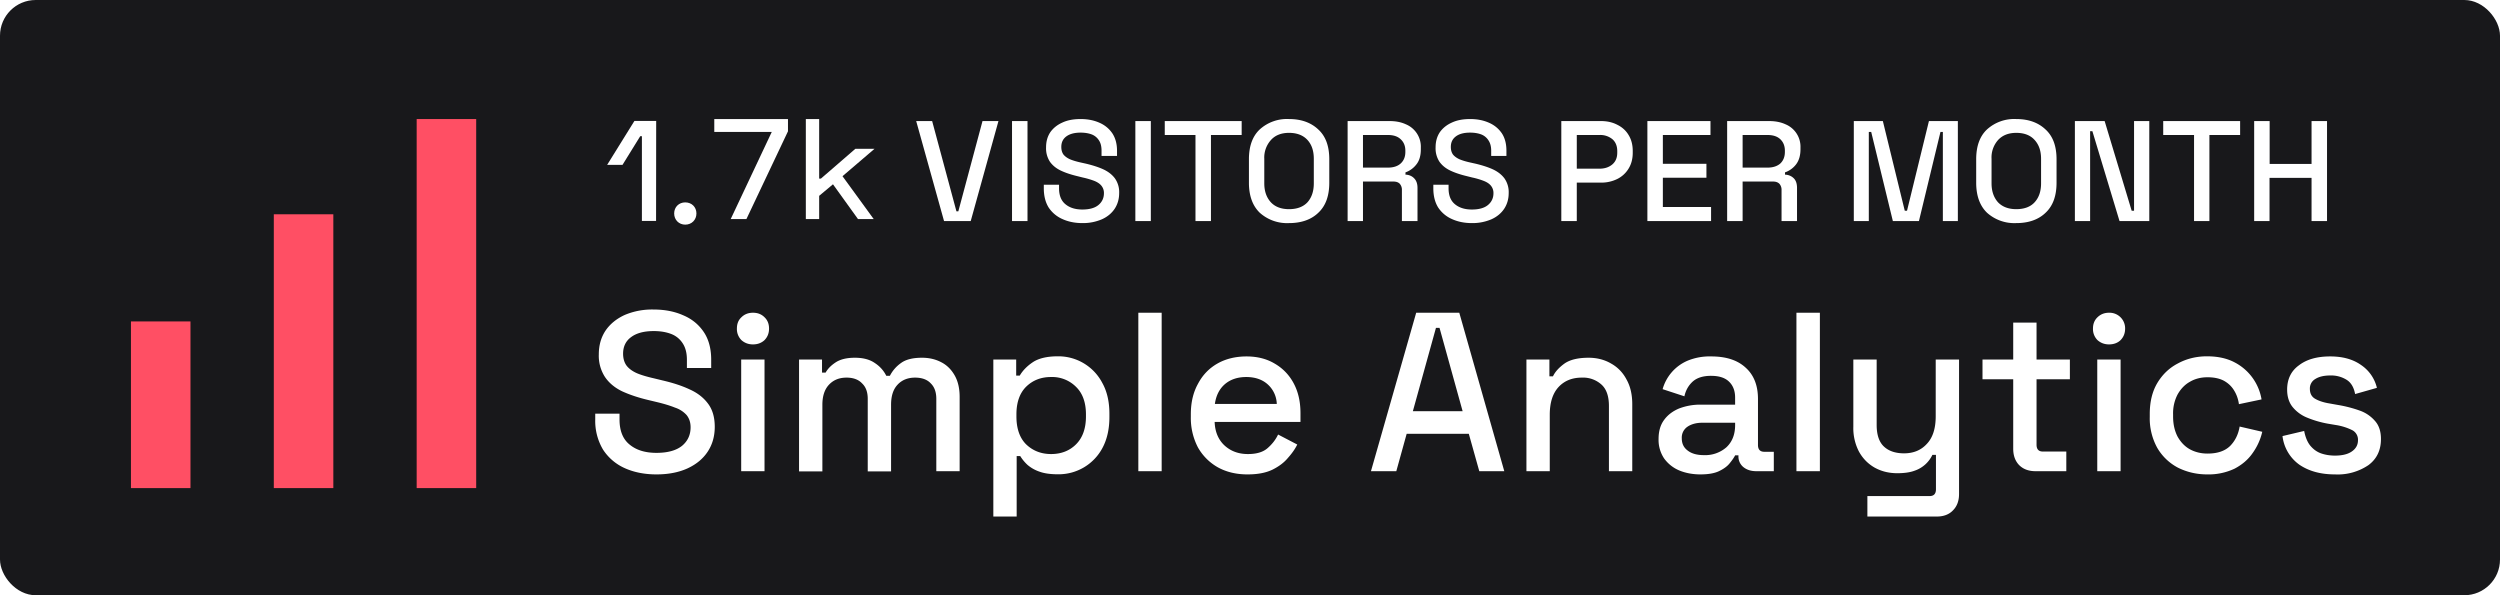
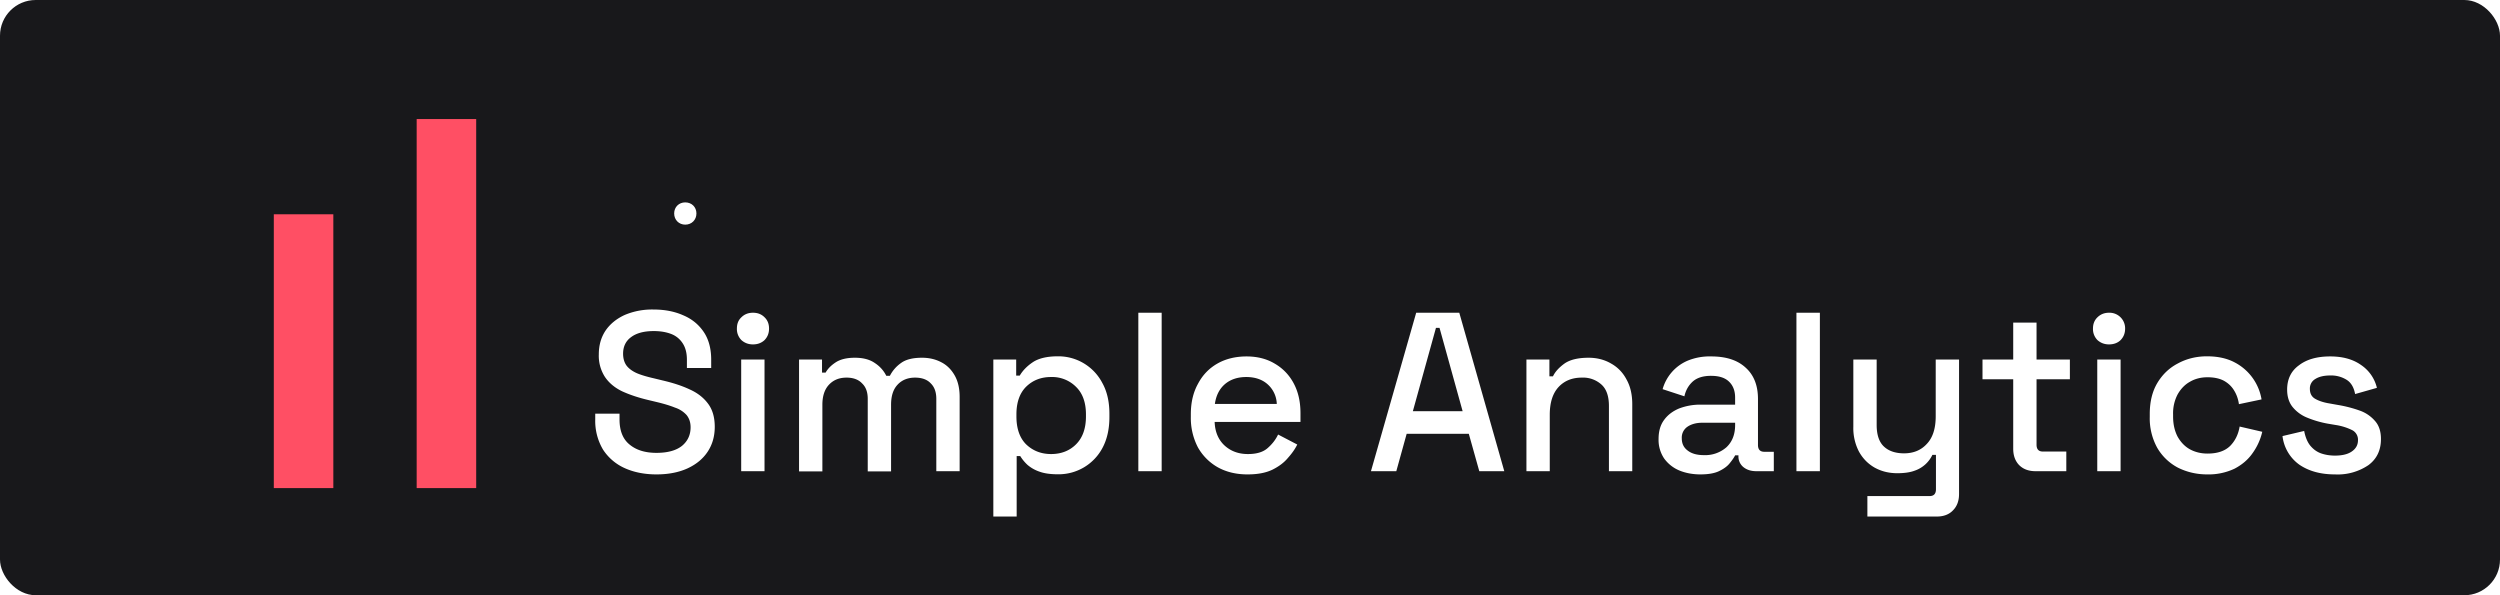
<svg xmlns="http://www.w3.org/2000/svg" height="50" viewBox="0 0 210 50" width="210">
  <defs>
    <style>
svg { color-scheme: light dark; }
rect { fill: #18181b; }
.text path { fill: #ffffff; }
.bars path { fill: #ff4f64; }

</style>
  </defs>
  <rect height="50" rx="3" width="210" />
  <g class="bars">
-     <path d="m11 27h5v14h-5z" />
    <path d="m23 18h5v23h-5z" />
    <path d="m35 10h5v31h-5z" />
  </g>
  <g class="text">
-     <path d="m55.11 18.56.01-8.4h-1.83l-2.29 3.69h1.29l1.49-2.41h.14v7.12z" />
    <path transform="translate(5.63 0)" d="m51.93 18.87c.54 0 .94-.4.94-.94s-.4-.93-.94-.93c-.53 0-.93.39-.93.93s.4.94.93.94z" />
-     <path transform="translate(9 0)" d="m53.7 18.4 3.49-7.37v-1.03h-6.19v1.08h4.83l-3.45 7.32z" />
-     <path transform="translate(16.69 0)" d="m52.12 18.4v-1.95l1.16-.97 2.1 2.92h1.32l-2.62-3.6 2.69-2.3h-1.61l-2.89 2.5h-.15v-5h-1.12v8.4z" />
-     <path transform="translate(26.96 0)" d="M52.34 18.57 50 10.17h1.34l2.04 7.58h.16l2.03-7.58h1.34l-2.33 8.4h-2.24ZM58.05 18.57v-8.4h1.3v8.4h-1.3ZM63.96 18.74c-.64 0-1.2-.12-1.68-.34a2.66 2.66 0 0 1-1.16-.98c-.27-.44-.4-.98-.4-1.6v-.3H62v.3c0 .6.18 1.04.53 1.33.36.3.83.45 1.43.45s1.05-.13 1.35-.38c.3-.25.46-.58.46-.98a.96.96 0 0 0-.22-.65c-.14-.17-.35-.3-.6-.4-.27-.1-.59-.2-.96-.28l-.44-.11c-.54-.13-1-.28-1.4-.47-.4-.19-.7-.44-.92-.75a2.06 2.06 0 0 1-.32-1.2c0-.5.12-.92.36-1.28.25-.35.59-.62 1.02-.81.43-.2.94-.29 1.52-.29.59 0 1.1.1 1.56.3.47.2.83.5 1.1.89.26.39.4.88.4 1.47v.44h-1.3v-.44c0-.36-.07-.65-.22-.87a1.25 1.25 0 0 0-.61-.5c-.27-.1-.58-.15-.93-.15-.5 0-.9.1-1.2.32-.28.21-.42.5-.42.88 0 .26.06.47.18.64.13.16.31.29.55.4.24.1.54.19.9.27l.45.1c.54.13 1.02.28 1.44.47.41.19.74.44.98.76a2 2 0 0 1 .36 1.24c0 .5-.13.94-.38 1.32-.25.37-.6.67-1.07.88a4 4 0 0 1-1.64.32ZM68.41 18.57v-8.4h1.3v8.4h-1.3ZM73.46 18.57v-7.23h-2.58v-1.17h6.46v1.17h-2.58v7.23h-1.3ZM81.32 18.74a3.43 3.43 0 0 1-2.46-.87c-.6-.58-.91-1.42-.91-2.52v-1.97c0-1.1.3-1.93.9-2.5a3.4 3.4 0 0 1 2.47-.88c1.03 0 1.85.3 2.46.88.62.57.92 1.4.92 2.5v1.97c0 1.1-.3 1.94-.92 2.52-.6.58-1.43.87-2.46.87Zm0-1.17c.66 0 1.18-.19 1.54-.57.36-.4.54-.93.54-1.6v-2.06c0-.68-.18-1.2-.54-1.59-.36-.39-.88-.59-1.54-.59-.65 0-1.16.2-1.52.6a2.2 2.2 0 0 0-.56 1.58v2.06c0 .67.19 1.2.56 1.6.36.38.87.57 1.52.57ZM86.24 18.57v-8.4h3.53c.52 0 .97.09 1.36.27a2.04 2.04 0 0 1 1.26 1.97v.13c0 .53-.12.96-.38 1.28a2 2 0 0 1-.91.66v.19c.3.01.55.12.73.31.18.18.28.45.28.8v2.79H90.8v-2.6a.76.76 0 0 0-.17-.52c-.11-.13-.3-.2-.54-.2h-2.56v3.32h-1.3Zm1.3-4.49h2.08c.47 0 .83-.12 1.08-.35.26-.24.39-.56.39-.97v-.1c0-.4-.13-.72-.39-.96-.25-.24-.6-.36-1.08-.36h-2.09v2.74ZM96.68 18.74c-.64 0-1.2-.12-1.68-.34a2.66 2.66 0 0 1-1.16-.98c-.27-.44-.4-.98-.4-1.6v-.3h1.28v.3c0 .6.18 1.04.53 1.33.36.3.83.45 1.43.45s1.05-.13 1.35-.38c.3-.25.46-.58.46-.98a.96.96 0 0 0-.22-.65c-.14-.17-.35-.3-.61-.4-.26-.1-.58-.2-.95-.28l-.44-.11c-.54-.13-1-.28-1.4-.47-.4-.19-.7-.44-.92-.75a2.06 2.06 0 0 1-.32-1.2c0-.5.12-.92.36-1.28.25-.35.59-.62 1.02-.81.43-.2.94-.29 1.52-.29.59 0 1.1.1 1.56.3.47.2.83.5 1.1.89.26.39.39.88.39 1.47v.44H98.3v-.44c0-.36-.08-.65-.23-.87a1.25 1.25 0 0 0-.61-.5c-.27-.1-.58-.15-.93-.15-.51 0-.91.1-1.2.32-.28.21-.42.5-.42.88 0 .26.06.47.18.64.13.16.31.29.55.4.24.1.54.19.9.27l.45.1c.54.13 1.02.28 1.44.47.41.19.74.44.98.76a2 2 0 0 1 .36 1.24c0 .5-.13.94-.38 1.32-.25.37-.6.67-1.07.88a4 4 0 0 1-1.64.32ZM104.19 18.57v-8.4h3.34c.5 0 .96.1 1.36.31.41.2.73.49.95.86.23.37.35.82.35 1.34v.15c0 .52-.12.97-.36 1.35a2.3 2.3 0 0 1-.95.86 3 3 0 0 1-1.35.3h-2.04v3.23h-1.3Zm1.3-4.4h1.9c.46 0 .82-.13 1.1-.37.27-.24.4-.56.4-.98v-.12c0-.42-.13-.76-.4-1a1.6 1.6 0 0 0-1.1-.36h-1.9v2.82ZM111.42 18.57v-8.4h5.3v1.17h-4v2.42h3.66v1.17h-3.66v2.46h4.05v1.18h-5.35ZM118.12 18.57v-8.4h3.53c.52 0 .98.09 1.37.27a2.04 2.04 0 0 1 1.26 1.97v.13c0 .53-.13.96-.38 1.28a2 2 0 0 1-.92.66v.19c.3.01.55.12.74.31.18.18.27.45.27.8v2.79h-1.3v-2.6a.76.76 0 0 0-.17-.52c-.12-.13-.3-.2-.54-.2h-2.56v3.32h-1.3Zm1.3-4.49h2.09c.46 0 .82-.12 1.08-.35.25-.24.38-.56.38-.97v-.1c0-.4-.13-.72-.38-.96s-.61-.36-1.08-.36h-2.09v2.74ZM128.76 18.57v-8.4h2.44l1.84 7.53h.19l1.84-7.53h2.43v8.4h-1.26v-7.49h-.2l-1.81 7.49h-2.19l-1.82-7.49h-.2v7.49h-1.26ZM142.4 18.74a3.43 3.43 0 0 1-2.45-.87c-.6-.58-.91-1.42-.91-2.52v-1.97c0-1.1.3-1.93.9-2.5a3.4 3.4 0 0 1 2.47-.88c1.03 0 1.85.3 2.46.88.62.57.92 1.4.92 2.5v1.97c0 1.1-.3 1.94-.92 2.52-.6.58-1.43.87-2.46.87Zm0-1.17c.67 0 1.19-.19 1.54-.57.37-.4.55-.93.55-1.6v-2.06c0-.68-.19-1.2-.55-1.59-.35-.39-.87-.59-1.53-.59-.65 0-1.16.2-1.53.6a2.2 2.2 0 0 0-.55 1.58v2.06c0 .67.19 1.2.55 1.6.37.38.88.57 1.53.57ZM147.33 18.57v-8.4h2.5l2.27 7.53h.2v-7.53h1.28v8.4h-2.5l-2.28-7.55h-.19v7.55h-1.28ZM157.34 18.57v-7.23h-2.59v-1.17h6.46v1.17h-2.58v7.23h-1.3ZM162.39 18.57v-8.4h1.3v3.6h3.52v-3.6h1.3v8.4h-1.3v-3.63h-3.53v3.63h-1.3Z" />
    <path d="M55.14 39.85c-1 0-1.9-.18-2.67-.53a4.22 4.22 0 0 1-1.82-1.56 4.72 4.72 0 0 1-.65-2.53v-.48h2.04v.48c0 .93.27 1.64.83 2.1.57.48 1.33.71 2.27.71.95 0 1.66-.2 2.15-.59.48-.4.72-.92.72-1.56 0-.42-.12-.76-.34-1.03a2.26 2.26 0 0 0-.97-.62c-.42-.17-.92-.32-1.5-.46l-.71-.17c-.85-.2-1.6-.45-2.23-.74-.62-.3-1.1-.7-1.44-1.2a3.27 3.27 0 0 1-.52-1.9c0-.79.2-1.46.58-2.02.39-.56.93-.99 1.61-1.3a5.9 5.9 0 0 1 2.42-.45c.92 0 1.75.16 2.47.48.74.31 1.31.78 1.73 1.4.42.62.63 1.4.63 2.34v.69H57.7v-.69c0-.57-.12-1.03-.36-1.39a1.98 1.98 0 0 0-.97-.78c-.42-.16-.9-.24-1.46-.24-.81 0-1.45.17-1.9.51-.45.33-.67.8-.67 1.39 0 .4.1.74.29 1 .2.26.49.47.87.64.38.16.86.3 1.43.43l.7.17c.86.2 1.62.44 2.28.75.66.29 1.18.69 1.56 1.2.38.5.57 1.15.57 1.95s-.2 1.5-.6 2.1c-.4.6-.96 1.06-1.7 1.4-.73.33-1.6.5-2.6.5ZM62.26 39.58V30.2h1.96v9.38h-1.96Zm.99-10.65c-.38 0-.7-.12-.97-.36a1.31 1.31 0 0 1-.38-.97c0-.4.12-.71.38-.95.26-.26.59-.38.97-.38.39 0 .71.12.97.38.25.24.38.55.38.95 0 .4-.13.71-.38.97-.26.24-.58.36-.97.36ZM67.12 39.58V30.2h1.93v1.1h.3c.18-.32.46-.61.86-.87.39-.25.92-.38 1.6-.38.7 0 1.25.15 1.67.44.43.28.75.64.97 1.08h.3c.22-.43.53-.79.94-1.08.41-.3 1-.44 1.76-.44.61 0 1.15.13 1.62.38.47.24.84.61 1.12 1.1.28.49.42 1.09.42 1.81v6.24h-1.96V33.5c0-.57-.16-1-.47-1.3-.3-.32-.74-.48-1.32-.48-.6 0-1.1.2-1.46.59-.37.39-.55.95-.55 1.69v5.6h-1.96v-6.1c0-.57-.16-1-.48-1.3-.3-.32-.74-.48-1.3-.48-.62 0-1.1.2-1.47.59-.37.39-.56.95-.56 1.69v5.6h-1.96ZM83.44 43.39V30.2h1.92v1.35h.3c.24-.41.6-.79 1.09-1.12.49-.33 1.2-.5 2.1-.5a4.16 4.16 0 0 1 3.74 2.23c.4.71.6 1.58.6 2.59v.29c0 1.01-.2 1.88-.59 2.6a4.17 4.17 0 0 1-3.74 2.2c-.61 0-1.13-.07-1.54-.22a3.05 3.05 0 0 1-1.01-.57 3.56 3.56 0 0 1-.61-.74h-.3v5.08h-1.96Zm4.85-5.25c.86 0 1.56-.28 2.1-.82.55-.55.83-1.33.83-2.34v-.17c0-1-.28-1.78-.84-2.32a2.83 2.83 0 0 0-2.1-.82c-.83 0-1.53.27-2.09.82-.54.54-.81 1.32-.81 2.32v.17c0 1.01.27 1.8.81 2.34.56.54 1.26.82 2.1.82ZM95.62 39.58V26.27h1.96v13.31h-1.96ZM104.79 39.85c-.95 0-1.78-.2-2.5-.6a4.39 4.39 0 0 1-1.67-1.68 5.33 5.33 0 0 1-.59-2.55v-.23c0-.98.2-1.83.6-2.55.39-.74.93-1.3 1.63-1.7.7-.4 1.53-.6 2.45-.6.9 0 1.69.2 2.36.6.69.4 1.22.95 1.6 1.66.38.71.57 1.54.57 2.5v.74h-7.21c.03.82.3 1.48.82 1.97.53.49 1.19.73 1.98.73.73 0 1.28-.17 1.65-.5.38-.33.67-.7.88-1.14l1.61.84c-.17.35-.43.73-.78 1.12-.33.4-.76.72-1.3.99-.56.27-1.25.4-2.1.4Zm-2.74-5.92h5.2a2.3 2.3 0 0 0-.77-1.65c-.45-.4-1.05-.61-1.79-.61-.73 0-1.33.2-1.8.6-.46.4-.74.95-.84 1.66ZM115.16 39.58l3.8-13.31h3.62l3.78 13.31h-2.1l-.88-3.14h-5.22l-.87 3.14h-2.13Zm3.52-5.04h4.18l-1.94-7h-.3l-1.94 7ZM128.22 39.58V30.2h1.93v1.41h.3c.18-.38.5-.73.95-1.06.46-.33 1.14-.5 2.04-.5.7 0 1.33.16 1.88.48.56.31 1 .76 1.31 1.35.32.57.48 1.26.48 2.07v5.63h-1.96V34.1c0-.8-.2-1.4-.61-1.78a2.3 2.3 0 0 0-1.67-.6c-.82 0-1.47.27-1.96.8-.49.54-.73 1.31-.73 2.33v4.73h-1.96ZM142.84 39.85c-.67 0-1.28-.12-1.8-.34a2.98 2.98 0 0 1-1.26-1.01 2.8 2.8 0 0 1-.46-1.62c0-.65.15-1.18.46-1.6.31-.43.74-.75 1.27-.97a4.98 4.98 0 0 1 1.84-.32h2.86v-.6c0-.55-.17-1-.5-1.32-.33-.33-.83-.5-1.52-.5-.67 0-1.18.16-1.54.48-.35.32-.59.73-.7 1.24l-1.83-.6a3.68 3.68 0 0 1 2.07-2.38 4.85 4.85 0 0 1 2.02-.37c1.22 0 2.18.3 2.87.93.7.62 1.05 1.5 1.05 2.64v3.87c0 .38.18.57.53.57h.8v1.63h-1.46c-.45 0-.8-.11-1.09-.34a1.14 1.14 0 0 1-.42-.93v-.06h-.28c-.1.2-.25.41-.46.67-.2.25-.5.47-.9.66-.38.18-.9.27-1.55.27Zm.28-1.62a2.7 2.7 0 0 0 1.9-.66c.49-.46.73-1.08.73-1.87v-.19H143c-.52 0-.94.12-1.26.34a1.1 1.1 0 0 0-.47.97c0 .44.16.78.5 1.03.32.25.77.38 1.34.38ZM150.9 39.58V26.27h1.97v13.31h-1.96ZM156.86 43.39v-1.72h5.23c.35 0 .53-.19.53-.57v-2.89h-.3a2.55 2.55 0 0 1-1.47 1.32c-.39.15-.88.22-1.48.22-.71 0-1.34-.16-1.9-.47-.56-.32-1-.77-1.32-1.35a4.28 4.28 0 0 1-.47-2.08V30.2h1.96v5.5c0 .81.2 1.42.6 1.8.41.39.98.58 1.7.58.8 0 1.44-.27 1.92-.8.5-.53.74-1.3.74-2.32V30.2h1.96v11.3c0 .57-.17 1.03-.51 1.37-.33.35-.79.52-1.37.52h-5.82ZM170.98 39.58c-.57 0-1.03-.17-1.37-.51-.33-.34-.5-.8-.5-1.37v-5.84h-2.58V30.2h2.58v-3.1h1.96v3.1h2.8v1.66h-2.8v5.5c0 .38.18.57.53.57h1.97v1.65h-2.6ZM176.17 39.58V30.2h1.96v9.38h-1.96Zm.99-10.65c-.38 0-.7-.12-.97-.36a1.31 1.31 0 0 1-.38-.97c0-.4.13-.71.38-.95.27-.26.59-.38.97-.38a1.31 1.31 0 0 1 1.35 1.33c0 .4-.13.71-.38.97-.25.24-.58.36-.97.36ZM185.4 39.85c-.9 0-1.72-.2-2.46-.57a4.35 4.35 0 0 1-1.73-1.66 5.12 5.12 0 0 1-.63-2.6v-.25c0-1.02.21-1.88.63-2.59.43-.72 1-1.27 1.73-1.65.74-.4 1.55-.6 2.45-.6.9 0 1.67.17 2.3.5a4.3 4.3 0 0 1 2.28 3.12l-1.9.4c-.06-.42-.19-.8-.4-1.14-.2-.34-.48-.61-.85-.82-.37-.2-.83-.3-1.39-.3-.54 0-1.04.12-1.48.38-.43.24-.77.6-1.03 1.06a3.41 3.41 0 0 0-.38 1.68v.17c0 .66.13 1.22.38 1.7.26.46.6.82 1.03 1.06.44.24.94.36 1.48.36.83 0 1.45-.21 1.89-.63.43-.43.7-.98.81-1.64l1.9.44a4.98 4.98 0 0 1-.81 1.79c-.38.55-.89.98-1.52 1.31a5.1 5.1 0 0 1-2.3.48ZM196.14 39.85c-1.2 0-2.18-.27-2.97-.8a3.44 3.44 0 0 1-1.44-2.42l1.82-.43c.1.52.27.93.51 1.23.25.3.54.52.9.65.37.13.76.19 1.18.19.62 0 1.1-.12 1.43-.36.34-.24.5-.55.5-.93a.9.9 0 0 0-.47-.84 4.73 4.73 0 0 0-1.4-.44l-.65-.11a8.4 8.4 0 0 1-1.73-.5 3.04 3.04 0 0 1-1.24-.9c-.3-.37-.46-.86-.46-1.46 0-.88.33-1.57 1-2.05.65-.5 1.53-.74 2.62-.74 1.05 0 1.91.24 2.59.72a3.2 3.2 0 0 1 1.33 1.92l-1.83.52c-.11-.58-.35-.97-.72-1.2a2.45 2.45 0 0 0-1.37-.36c-.53 0-.95.1-1.26.3a.91.91 0 0 0-.45.82c0 .38.14.66.43.83.3.18.72.32 1.22.4l.67.12c.67.11 1.28.27 1.84.47a3 3 0 0 1 1.31.88c.34.38.5.89.5 1.52 0 .94-.35 1.67-1.05 2.19a4.6 4.6 0 0 1-2.81.78Z" />
  </g>
</svg>